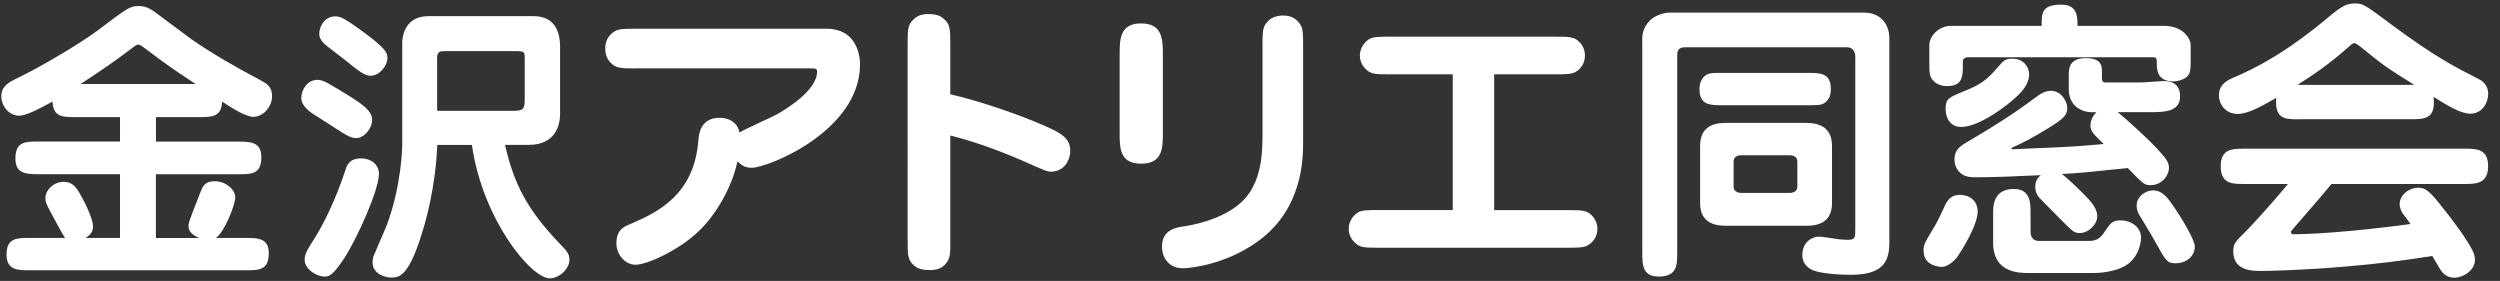
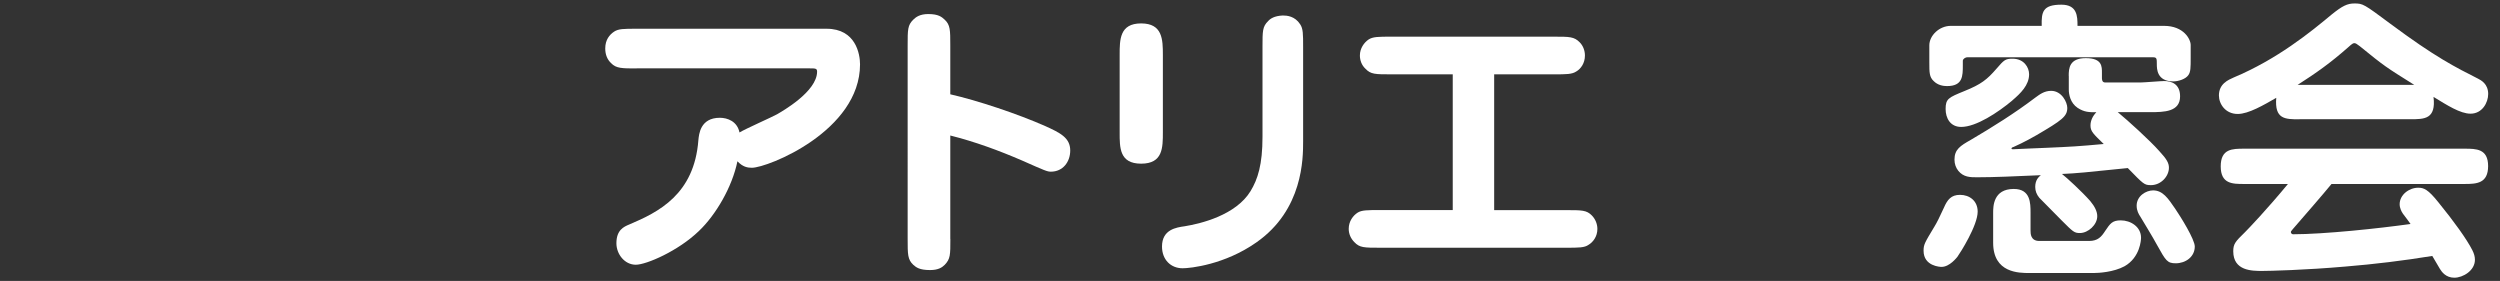
<svg xmlns="http://www.w3.org/2000/svg" id="object" viewBox="0 0 347.05 39">
  <rect x="0" y="0" width="347.05" height="39" fill="#333333" stroke="none" />
  <defs>
    <style>.cls-1{fill:#fff;stroke-width:0px;}</style>
  </defs>
-   <path class="cls-1" d="m21.64,19.66h11.38c1.67,0,3.26,0,3.26,2.16,0,2.37-1.35,2.37-3.26,2.37h-11.38v8.85h6c-.53-.25-1.47-.69-1.47-1.63,0-.37.04-.53.61-2.04,1.02-2.65,1.14-2.94,1.31-3.31.33-.61.82-.9,1.75-.9,1.43,0,2.82,1.1,2.82,2.24,0,.98-1.47,4.81-2.69,5.63h4.08c1.71,0,3.26,0,3.26,2.12,0,2.37-1.35,2.37-3.26,2.37H4.17c-1.67,0-3.26,0-3.26-2.16,0-2.33,1.39-2.33,3.26-2.33h4.86c-.24-.29-1.84-3.26-2.2-3.96-.33-.61-.53-1.06-.53-1.55,0-1.1,1.1-2.28,2.57-2.28,1.1,0,1.67.69,2.16,1.55,1.02,1.75,1.88,3.75,1.88,4.61,0,.33,0,1.02-1.02,1.63h4.77v-8.85H5.4c-1.67,0-3.26,0-3.26-2.16,0-2.37,1.35-2.37,3.26-2.37h11.26v-3.39h-6.12c-1.92,0-3.1,0-3.26-2.16-1.18.65-3.51,1.96-4.61,1.96-1.43,0-2.49-1.35-2.49-2.69,0-1.43,1.14-2,2.08-2.45,3.63-1.75,9.06-5.02,11.18-6.61,4.33-3.26,4.57-3.47,5.88-3.47,1.1,0,1.8.53,2.98,1.43.69.49,3.71,2.77,4.33,3.22,3.02,2.08,6.2,3.88,9.43,5.59.9.49,1.71.9,1.71,2.24,0,1.67-1.39,2.9-2.57,2.9-1.1,0-3.06-1.26-4.37-2.12-.08,2.16-1.43,2.16-3.26,2.16h-5.92v3.39Zm5.51-8c-3.59-2.37-3.96-2.65-7.18-5.06-.04-.04-.53-.41-.78-.41s-.61.29-.65.33c-3.26,2.45-3.67,2.69-7.34,5.14h15.95Z" />
-   <path class="cls-1" d="m49.46,19.17c-.65,0-1.18-.29-2.04-.82-3.14-2-3.55-2.29-4.08-2.61-1.22-.86-1.51-1.55-1.51-2.16,0-1.1.82-2.49,2.2-2.49.65,0,1.1.2,2.45,1.02,3.26,1.92,4,2.53,4.57,3.14.57.65.61,1.1.61,1.39,0,1.22-1.14,2.53-2.2,2.53Zm3.14,4.98c0,2.2-2.94,8.77-4.77,11.63-1.63,2.49-2.16,2.61-2.77,2.61-1.18,0-2.77-1.06-2.77-2.33,0-.82.37-1.39,1.43-3.06,1.26-2.04,2.86-5.22,4.24-9.42.16-.57.53-1.59,2.12-1.59s2.53.98,2.53,2.16Zm-1.1-13.63c-.9,0-1.59-.57-3.88-2.41-.41-.33-2.33-1.75-2.65-2.08-.49-.53-.65-.86-.65-1.35,0-.98.73-2.41,2.24-2.41.73,0,1.35.33,3.71,2.04,3.3,2.41,3.51,3.02,3.51,3.75,0,1.06-1.1,2.45-2.29,2.45Zm18.61,9.59c1.22,5.43,3.1,8.98,7.47,13.59,1.02,1.06,1.47,1.47,1.47,2.33,0,1.31-1.43,2.61-2.73,2.61-2.61,0-9.34-8.2-10.81-18.52h-4.81c-.24,5.79-1.51,10.53-2.53,13.51-1.59,4.57-2.69,4.9-3.84,4.9-.86,0-2.61-.49-2.61-2.12,0-.25.04-.53.12-.82.24-.61,1.55-3.55,1.8-4.2,2.16-5.67,2.2-11.26,2.2-11.26V5.87c0-.2.04-3.63,3.63-3.63h14.57c3.26,0,3.71,2.57,3.71,4.33v9.26c0,1.63-.69,4.28-4.37,4.28h-3.26Zm-9.43-4.73h10.69c1.22,0,1.47-.25,1.47-1.51v-5.71c0-.9,0-1.06-1.14-1.06h-9.96c-.57,0-1.06,0-1.06.94v7.34Z" />
  <path class="cls-1" d="m88.39,9.5c-2.04,0-2.86,0-3.55-.73-.53-.49-.82-1.18-.82-2.04,0-1.22.61-1.92,1.22-2.33.61-.41,1.35-.41,3.14-.41h26.36c4.08,0,4.65,3.55,4.65,4.94,0,9.26-12.81,14.36-15.02,14.36-.61,0-1.26-.12-2-.9-.73,3.59-3.02,7.47-5.34,9.67-2.86,2.77-7.3,4.69-8.77,4.69-1.55,0-2.69-1.47-2.69-2.98,0-1.84,1.02-2.29,1.79-2.61,4.04-1.71,9.02-4.16,9.59-11.71.08-.78.24-3.1,2.98-3.1,1.06,0,2.41.49,2.73,2.04.78-.49,4.49-2.12,5.22-2.53.69-.41,5.55-3.14,5.55-5.92,0-.45-.25-.45-1.06-.45h-23.99Z" />
  <path class="cls-1" d="m131.93,33.17c0,2.24,0,2.77-.78,3.59-.37.37-.9.73-2.04.73-1.47,0-1.92-.37-2.33-.73-.78-.73-.78-1.43-.78-3.59V6.32c0-2.24,0-2.82.78-3.59.37-.37.94-.78,2.08-.78,1.43,0,1.88.41,2.28.78.78.73.78,1.43.78,3.59v6.77c3.79.86,9.38,2.73,13.18,4.41,2.08.94,3.47,1.63,3.47,3.39,0,1.59-1.02,2.94-2.69,2.94-.49,0-.78-.12-4-1.55-3.22-1.39-6.53-2.61-9.96-3.47v14.36Z" />
  <path class="cls-1" d="m161.43,18.35c0,2.16,0,4.37-3.02,4.37s-2.98-2.24-2.98-4.37V7.62c0-2.12,0-4.37,2.98-4.37s3.02,2.24,3.02,4.37v10.73Zm13.83-11.83c0-2.24,0-2.82.78-3.59.29-.33.86-.73,2.04-.78.57,0,1.67.08,2.41,1.22.41.61.41,1.35.41,3.14v13.1c0,2.37,0,9.51-6.49,14.04-4.41,3.1-9.18,3.59-10.24,3.59-1.63,0-2.86-1.18-2.86-3.02,0-2.37,2-2.65,3.14-2.81,2.29-.37,7.1-1.55,9.14-4.86,1.02-1.67,1.67-3.71,1.67-7.55V6.52Z" />
  <path class="cls-1" d="m207.42,29.17h9.96c2.24,0,2.86,0,3.59.73.49.49.78,1.18.78,1.88,0,1.06-.61,1.84-1.22,2.2-.57.41-1.35.41-3.14.41h-25.79c-2.24,0-2.86,0-3.59-.78-.49-.49-.78-1.14-.78-1.84,0-1.06.61-1.84,1.22-2.24.57-.37,1.35-.37,3.14-.37h10.08V10.32h-8.53c-2.24,0-2.86,0-3.59-.78-.53-.49-.77-1.18-.77-1.84,0-1.02.61-1.8,1.18-2.2.61-.41,1.39-.41,3.18-.41h22.56c2.2,0,2.82,0,3.59.78.49.49.73,1.18.73,1.84,0,1.06-.57,1.84-1.18,2.2-.61.41-1.39.41-3.14.41h-8.28v18.85Z" />
-   <path class="cls-1" d="m227.97,5.71c0-.73,0-1.79,1.1-2.9.86-.82,2.24-1.06,2.57-1.06h27.17c1.96,0,3.47,1.31,3.47,3.59v28.4c0,2.94-1.26,4.41-5.47,4.41-1.51,0-4.53-.2-5.43-.77-.61-.37-1.18-.9-1.18-2,0-1.79,1.39-2.53,2.29-2.53.41,0,1.47.16,1.63.2.69.12,1.63.24,2.37.24,1.06,0,1.06-.33,1.06-1.51V7.87c0-.82-.45-1.31-1.18-1.31h-22.44c-1.1,0-1.1.69-1.1,1.18v27.3c0,1.75,0,3.35-2.57,3.35-2.28,0-2.28-1.67-2.28-3.35V5.71Zm22.97,4.41c1.71,0,3.22,0,3.22,2.24,0,.57-.12,1.43-.86,1.92-.45.33-1.06.33-2.37.33h-11.79c-1.71,0-3.22,0-3.22-2.24,0-.53.12-1.39.86-1.92.45-.33,1.06-.33,2.37-.33h11.79Zm-14.93,10.12c0-3.18,2.65-3.18,3.75-3.18h10.81c1.06,0,3.75.04,3.75,3.18v7.96c0,3.14-2.65,3.14-3.75,3.14h-10.81c-1.06,0-3.75,0-3.75-3.14v-7.96Zm5.79,1.31c-.69,0-1.14.24-1.14.9v3.43c0,.9.9.9,1.14.9h6.57c.69,0,1.14-.25,1.14-.9v-3.43c0-.9-.9-.9-1.14-.9h-6.57Z" />
  <path class="cls-1" d="m267.03,34.8c0-.86.16-1.1,1.51-3.35.33-.53.69-1.26,1.31-2.61.49-1.14,1.02-1.79,2.24-1.79,1.31,0,2.45.82,2.45,2.33,0,1.92-2.41,5.71-2.82,6.28-.08.08-1.06,1.39-2.2,1.39-.16,0-2.49-.08-2.49-2.24Zm16.4-31.21c-.04-1.92.12-2.94,2.73-2.94,2.2,0,2.24,1.59,2.24,2.94h12c2.77,0,3.71,1.88,3.71,2.65v1.79c0,1.35,0,1.96-.33,2.41-.37.53-1.35.86-2.08.86-2.29,0-2.29-1.75-2.29-2.41,0-.73,0-.94-.53-.94h-25.75c-.33,0-.65.25-.65.49v.61c0,1.51,0,2.9-2.2,2.9-.53,0-1.27-.12-1.84-.69-.61-.57-.61-1.18-.61-2.61v-2.37c0-1.31,1.35-2.69,2.98-2.69h12.61Zm-4.08,10.36c-2,1.67-5.02,3.67-7.1,3.67-1.51,0-2.16-1.22-2.16-2.49,0-1.43.41-1.59,2.61-2.49,2.33-.94,3.14-1.59,4.45-3.1,1.06-1.22,1.22-1.39,2.24-1.39,1.59,0,2.29,1.22,2.29,2.16,0,1.51-1.18,2.65-2.33,3.63Zm7.83-3.43c0-1.02.08-2.45,2.37-2.45s2.24,1.18,2.24,2.04v.69c0,.2,0,.65.45.65h4.9c.53,0,2.82-.2,3.3-.2.9,0,2.2.33,2.2,2.12,0,2.16-2.2,2.2-4.16,2.2h-4.49c1.43,1.18,4.45,3.92,5.75,5.39,1.1,1.18,1.35,1.71,1.35,2.33,0,1.18-1.1,2.41-2.49,2.41-.94,0-1.02-.12-3.22-2.37-5.92.61-7.1.73-9.14.82.69.53,2.77,2.45,3.92,3.75.65.78.98,1.47.98,2.12,0,1.18-1.26,2.33-2.41,2.33-.78,0-.94-.16-2.53-1.75-1.02-1.02-2.9-2.94-3.1-3.14-.37-.45-.57-.94-.57-1.51,0-.98.49-1.39.78-1.63-3.67.16-6.49.29-8.85.29-.94,0-1.88,0-2.61-.9-.33-.41-.53-.94-.53-1.55,0-1.43.82-1.92,2.24-2.73,3.06-1.8,6.12-3.71,8.98-5.88.57-.41,1.22-.94,2.2-.94,1.47,0,2.24,1.59,2.24,2.37,0,1.18-.73,1.71-4.28,3.79-1.63.94-2.98,1.55-3.18,1.63-.08,0-.29.12-.29.2,0,.12.16.12.2.12.2,0,4.16-.2,4.61-.2,3.63-.16,4.37-.2,8-.53-1.43-1.39-1.84-1.75-1.84-2.57,0-.69.33-1.35.82-1.84-1.02,0-1.67,0-2.61-.61-1.02-.69-1.22-1.88-1.22-2.53v-1.92Zm-5.3,21.46c0,.45,0,1.47,1.22,1.47h6.9c1.22,0,1.71-.57,2.24-1.39.69-1.02.98-1.47,2.16-1.47,1.39,0,2.82.9,2.82,2.41,0,.29-.12,2.73-2.29,3.96-1.51.82-3.59.94-4.28.94h-8.94c-1.43,0-5.02,0-5.02-4.2v-4.16c0-.86,0-3.31,2.86-3.31,2.33,0,2.33,1.96,2.33,3.31v2.45Zm20.16,4.57c-1.18,0-1.39-.37-2.57-2.49-.61-1.14-2-3.39-2.33-3.96-.25-.37-.53-.86-.53-1.55,0-1.35,1.31-2.12,2.28-2.12,1.35,0,2.08,1.1,3.06,2.53.78,1.14,2.73,4.28,2.73,5.26,0,1.43-1.27,2.33-2.65,2.33Z" />
  <path class="cls-1" d="m319.21,16.56c-2,0-3.47,0-3.22-2.98-1.71.98-3.84,2.24-5.35,2.24-1.71,0-2.61-1.39-2.61-2.57,0-1.63,1.31-2.16,2.04-2.49,6.04-2.53,10.65-6.28,13.59-8.73,1.51-1.22,2.2-1.55,3.18-1.55,1.18,0,1.31.08,4.94,2.78,6.24,4.65,9.1,6.08,12.24,7.67.37.2,1.39.69,1.39,2.12,0,1.18-.82,2.73-2.45,2.73-1.43,0-3.26-1.18-5.14-2.33.37,3.1-1.26,3.1-3.22,3.1h-15.38Zm-7.67,8.98c-1.63,0-3.26,0-3.26-2.45s1.63-2.45,3.26-2.45h30.6c1.59,0,3.26,0,3.26,2.41s-1.59,2.49-3.26,2.49h-18.48c-1.27,1.55-3.55,4.16-5.35,6.24-.24.29-.29.33-.29.45,0,.04.04.29.33.29,4.24,0,12.04-.82,16.28-1.43-.16-.24-.9-1.22-1.06-1.43-.2-.29-.45-.78-.45-1.31,0-1.31,1.31-2.29,2.57-2.29.78,0,1.35.2,2.82,2.04,2.16,2.65,3.92,5.1,4.69,6.61.25.49.37.9.37,1.35,0,1.51-1.67,2.49-2.86,2.49s-1.75-.82-2-1.22c-.16-.29-.9-1.55-1.06-1.8-4,.65-8,1.14-12.04,1.47-5.59.49-10.57.61-11.59.61-1.39,0-4,0-4-2.73,0-1.02.29-1.35,1.63-2.65.53-.53,3.06-3.18,5.96-6.69h-6.08Zm23.62-13.75c-4.04-2.53-4.12-2.57-7.59-5.39-.37-.29-.57-.41-.73-.41-.12,0-.25,0-.86.57-2.45,2.16-4.41,3.55-7.02,5.22h16.2Z" />
</svg>